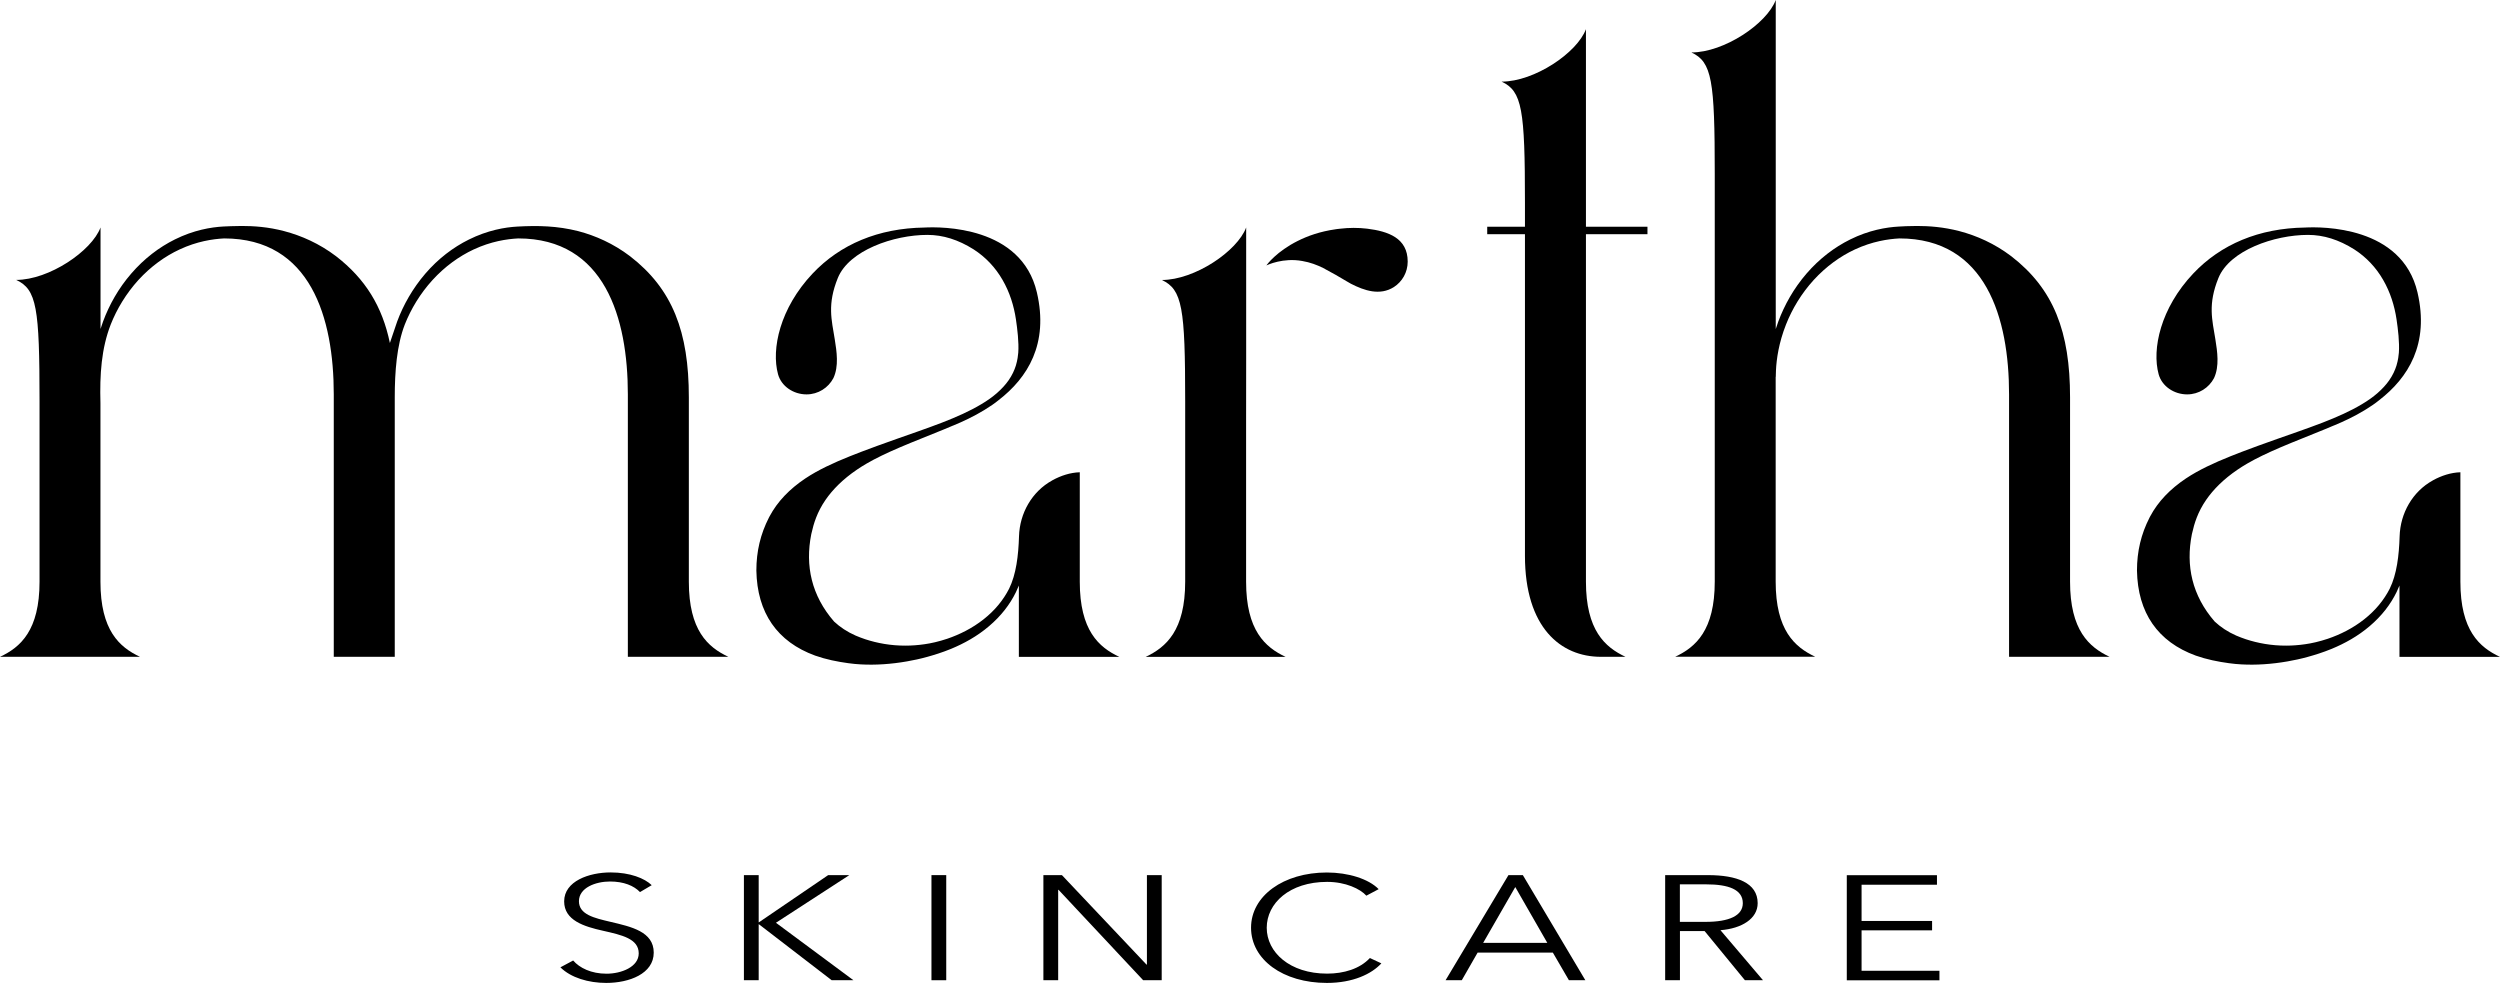
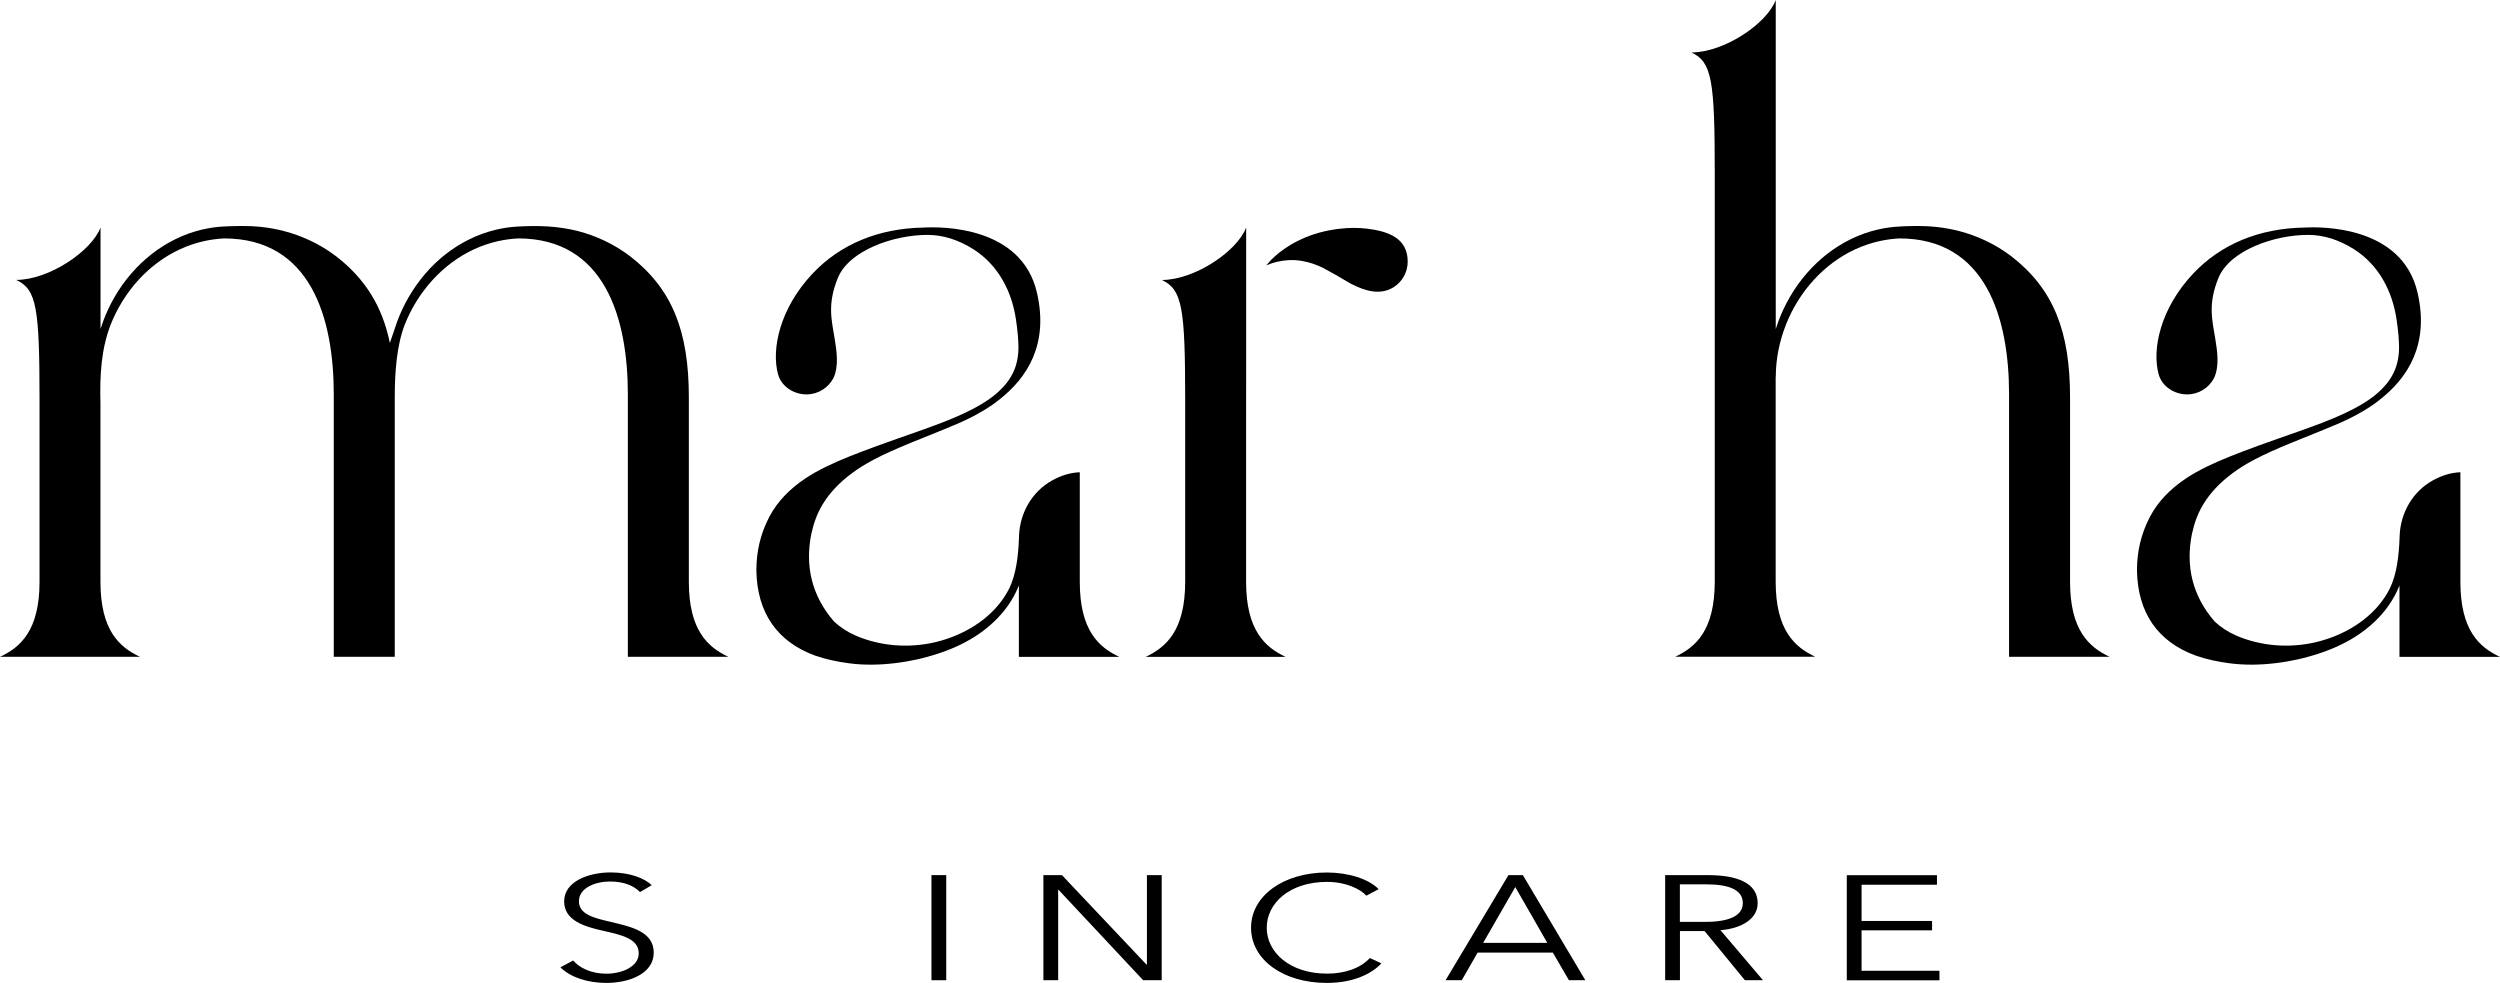
<svg xmlns="http://www.w3.org/2000/svg" width="7532" height="2962" viewBox="0 0 7532 2962" fill="none">
  <path d="M1928.2 2687.66C1909.67 2668.44 1879.38 2655.79 1837.79 2655.79C1794.4 2655.79 1744.22 2674.55 1744.22 2715.23C1744.22 2755.46 1790.56 2765.86 1839.6 2777.39C1901.53 2792.08 1969.57 2806.54 1969.57 2870.06C1969.57 2933.57 1895.88 2961.37 1826.49 2961.37C1773.15 2961.37 1720.04 2945.77 1688.39 2914.36L1726.82 2893.79C1746.03 2916.17 1781.29 2933.57 1827.17 2933.57C1872.38 2933.57 1924.36 2913 1924.36 2872.32C1924.36 2828.02 1873.05 2816.94 1817.23 2804.28C1759.14 2791.4 1699.69 2772.87 1699.69 2715.68C1699.69 2654.43 1775.19 2628.44 1839.6 2628.44C1898.37 2628.44 1942.44 2646.29 1963.46 2666.86L1928.2 2687.66Z" fill="black" />
-   <path d="M2285.77 2778.74H2286.45L2495.07 2636.57H2558.81L2337.76 2780.1L2571.24 2953.23H2505.69L2286.45 2784.62H2285.77V2953.23H2241.25V2636.57H2285.77V2778.74Z" fill="black" />
  <path d="M2850.83 2953.23H2806.3V2636.57H2850.83V2953.23Z" fill="black" />
  <path d="M3454.31 2906.22H3455.44V2636.57H3499.97V2953.23H3444.14L3189.19 2680.88H3188.06V2953.23H3143.53V2636.57H3199.36L3454.31 2906.22Z" fill="black" />
  <path d="M4161.76 2902.38C4132.61 2934.25 4076.33 2961.37 3997.67 2961.37C3865.22 2961.37 3769.16 2891.08 3769.16 2795.02C3769.16 2698.96 3867.03 2628.66 3997.67 2628.66C4062.09 2628.66 4123.34 2647.88 4153.63 2678.84L4116.56 2698.5C4098.03 2677.94 4053.95 2656.92 3998.35 2656.92C3885.11 2656.92 3816.4 2721.33 3816.4 2795.24C3816.4 2868.93 3885.79 2933.34 3998.35 2933.34C4048.53 2933.34 4096.67 2919.1 4127.18 2886.33L4161.76 2902.38Z" fill="black" />
  <path d="M4404.06 2953.23H4355.24L4544.65 2636.57H4588.05L4776.32 2953.23H4726.82L4678.46 2870.06H4451.75L4404.06 2953.23ZM4468.48 2840.67H4661.73L4565.22 2672.51L4468.48 2840.67Z" fill="black" />
  <path d="M5061.34 2953.23H5016.81V2636.57H5145.64C5232.21 2636.57 5295.5 2659.4 5295.5 2721.11C5295.5 2768.12 5247.13 2797.5 5183.39 2802.48L5311.54 2953.23H5257.07L5135.7 2805.19H5061.34V2953.23ZM5061.34 2777.39H5138.64C5209.83 2777.39 5250.74 2758.63 5250.74 2721.11C5250.74 2679.52 5206.9 2664.38 5140.45 2664.38H5061.11V2777.39H5061.34Z" fill="black" />
  <path d="M5608.54 2924.75H5843.15V2953.46H5564.01V2636.8H5835.69V2665.51H5608.54V2774.67H5821V2802.93H5608.54V2924.75Z" fill="black" />
  <path d="M2194.46 1978.85C2132.53 1949.92 2075.35 1899.06 2075.35 1752.6V1197.03C2075.35 999.262 2026.07 870.655 1898.14 771.882C1847.74 733.684 1793.95 709.952 1742.19 696.391C1678.9 680.343 1620.36 679.213 1559.11 682.603C1521.14 684.637 1469.15 693.678 1412.65 721.705C1365.18 745.212 1319.98 779.567 1281.55 824.32C1243.13 869.072 1215.1 918.798 1196.57 968.749C1189.11 989.995 1181.88 1011.47 1174.64 1033.39C1151.81 923.318 1100.96 840.367 1012.36 771.882C961.955 733.684 907.936 709.952 856.402 696.391C807.807 683.507 763.959 680.795 728.247 680.795C716.268 680.795 705.193 681.021 695.248 681.473C687.337 681.699 680.104 682.151 673.549 682.377C635.578 684.411 583.592 693.226 527.086 721.253C479.169 744.986 434.191 779.341 395.541 824.094C356.891 868.62 329.09 918.571 310.556 968.523C307.844 976.207 305.131 983.666 302.871 991.125V685.315C276.2 756.513 147.593 843.306 48.821 843.306C110.751 872.237 119.114 927.16 119.114 1208.79V1752.6C119.114 1899.06 61.93 1950.14 0 1978.85H421.759C359.829 1949.92 302.645 1899.06 302.645 1752.6V1215.11C300.159 1127.64 305.583 1049.66 333.61 977.564C352.144 930.777 379.945 884.442 417.013 843.532C454.307 802.848 496.799 772.108 541.1 751.54C593.311 727.13 640.776 720.123 675.132 718.315C936.415 718.315 1005.58 958.578 1005.58 1188.22V1978.85H1189.33V1197.03C1189.33 1120.64 1195.21 1040.4 1219.62 977.564C1238.16 930.777 1265.96 884.442 1303.02 843.758C1340.32 802.848 1382.81 772.334 1427.11 751.54C1479.55 727.13 1526.79 720.123 1561.14 718.315C1822.43 718.315 1891.59 958.804 1891.59 1188.22V1978.85H2194.46Z" fill="black" />
  <path d="M3754.47 1079.5V685.315C3727.8 756.739 3599.19 843.532 3500.42 843.532C3562.13 872.463 3570.72 927.386 3570.72 1208.79V1752.6C3570.72 1899.06 3513.53 1949.92 3451.6 1979.07H3873.36C3811.66 1950.14 3754.25 1899.29 3754.25 1752.6V1270.26L3754.47 1079.5Z" fill="black" />
-   <path d="M4778.13 683.055H4963.47V705.657H4778.13V1752.37C4778.13 1898.83 4835.32 1949.69 4897.25 1978.85H4823.11C4702.42 1978.85 4594.38 1890.92 4594.38 1674.39V705.657H4480.69V683.055H4594.38V611.179C4594.38 329.78 4586.01 274.857 4524.08 245.926C4622.86 245.926 4751.46 159.133 4778.13 87.936V683.055Z" fill="black" />
  <path d="M5775.35 680.795C5811.06 680.795 5854.91 683.733 5903.5 696.391C5955.03 709.952 6009.05 733.684 6059.46 771.882C6187.39 870.654 6236.66 999.262 6236.66 1197.03V1752.37C6236.66 1898.83 6293.84 1949.69 6355.77 1978.85H6052.9V1188.22C6052.9 958.804 5983.74 718.315 5722.46 718.315C5688.1 720.123 5640.64 727.356 5588.43 751.54C5544.12 772.108 5501.63 802.847 5464.34 843.532C5427.27 884.216 5399.47 930.551 5380.94 977.563C5359.01 1032.94 5352.23 1081.99 5350.65 1115.66C5349.97 1130.13 5350.2 1134.88 5350.2 1134.88H5349.74V1752.15C5349.74 1898.61 5406.93 1949.46 5468.86 1978.62H5047.1C5109.03 1949.69 5166.21 1898.83 5166.21 1752.15V523.257C5166.21 241.858 5157.85 186.934 5095.92 158.003C5194.69 158.003 5323.3 71.21 5349.97 0.013V205.92V991.351C5352.23 983.892 5354.94 976.433 5357.66 968.749C5376.19 919.023 5403.99 869.072 5442.64 824.32C5481.29 779.567 5526.27 745.211 5574.19 721.479C5630.69 693.452 5682.9 684.637 5720.65 682.603C5727.2 682.151 5734.44 681.925 5742.35 681.473C5752.52 681.247 5763.59 680.795 5775.35 680.795Z" fill="black" />
  <path d="M3253.15 1752.6V1422.83C3224.45 1423.73 3196.2 1433 3171.11 1446.79C3170.66 1447.01 3170.2 1447.24 3169.98 1447.47C3108.95 1481.14 3072.11 1546.24 3070.08 1615.85C3068.27 1674.17 3061.49 1730.45 3040.24 1773.62C3022.84 1807.75 2997.3 1839.16 2963.39 1865.83C2929.49 1892.73 2891.06 1911.72 2854 1924.38C2828.46 1932.96 2804.95 1938.16 2785.74 1940.87C2765.62 1943.81 2746.41 1945.17 2728.55 1945.17C2683.8 1945.4 2642.89 1937.71 2606.95 1925.96C2597.01 1922.57 2587.29 1918.95 2577.8 1914.88C2552.48 1903.81 2530.56 1889.12 2512.93 1872.62C2444.89 1794.41 2425.23 1704.45 2444.22 1609.3C2444.44 1608.39 2444.67 1607.49 2444.89 1606.59C2451.45 1576.98 2461.85 1542.85 2487.16 1506.01C2508.86 1474.59 2539.6 1443.62 2581.86 1414.92C2591.13 1408.59 2600.85 1402.49 2611.02 1396.61C2638.14 1380.79 2670.69 1365.19 2710.7 1348.02C2752.74 1329.93 2800.2 1311.85 2845.86 1292.87C2854.67 1289.25 2863.04 1285.63 2871.63 1282.02L2871.4 1282.24C2901.69 1269.81 2933.78 1254.67 2964.97 1235.68C2965.65 1235.23 2966.1 1235 2966.78 1234.55C2982.38 1225.06 2996.39 1215.57 3008.82 1205.39C3095.62 1138.27 3160.26 1036.33 3123.87 880.825C3077.08 680.569 2835.69 682.829 2784.83 685.541C2646.51 687.575 2531.46 735.944 2448.06 824.32C2349.74 928.516 2323.29 1051.7 2344.09 1127.64C2354.03 1163.81 2390.42 1188.22 2429.98 1188.22C2465.01 1188.22 2495.52 1168.33 2510.89 1139.17C2527.62 1103.23 2520.84 1059.16 2514.96 1022.32C2505.47 963.324 2491.91 917.215 2524.23 837.429C2558.13 754.252 2692.39 707.692 2794.1 707.692C2841.11 707.692 2887 722.157 2933.33 751.314C2969.49 774.594 2998.88 805.786 3020.35 843.08C3042.05 880.599 3054.71 921.284 3060.81 962.194C3065.1 991.351 3070.08 1031.81 3067.82 1062.55C3067.14 1070.01 3065.78 1084.47 3060.58 1101.42C3056.29 1115.21 3049.51 1130.36 3038.43 1146.18C3029.39 1159.06 3017.86 1171.72 3003.17 1184.6C2989.84 1196.13 2974.47 1207.2 2956.39 1217.83C2922.26 1238.39 2882.02 1256.25 2837.72 1273.43C2794.33 1290.15 2741.66 1308.24 2700.53 1322.7C2656.23 1338.3 2627.3 1348.92 2593.84 1361.58C2582.54 1365.87 2571.24 1370.39 2560.39 1374.69C2510.89 1394.58 2465.91 1415.14 2426.13 1441.59C2378.9 1473.23 2342.28 1510.98 2318.55 1555.73C2317.87 1557.09 2317.19 1558.44 2316.51 1559.57C2291.2 1609.07 2278.77 1661.06 2278.77 1718.92C2281.03 1846.17 2341.6 1933.64 2455.97 1975.23C2488.74 1986.76 2522.65 1993.54 2555.87 1998.06C2568.53 1999.87 2581.19 2001 2593.39 2001.68C2637.24 2004.16 2684.93 2001 2732.62 1992.63C2751.83 1989.24 2772.4 1984.95 2793.42 1979.07C2813.76 1973.42 2838.4 1965.96 2865.3 1954.89C2904.17 1938.84 2944.18 1916.92 2979.89 1886.4C3015.6 1856.12 3042.5 1821.53 3060.81 1784.01C3063.97 1777.46 3066.91 1770.68 3069.62 1764.12V1979.07H3372.49C3310.34 1950.14 3253.15 1899.29 3253.15 1752.6Z" fill="black" />
  <path d="M7412.66 1752.6V1422.83C7383.96 1423.73 7355.7 1433 7330.61 1446.79C7330.16 1447.01 7329.71 1447.24 7329.48 1447.47C7268.46 1481.14 7231.62 1546.24 7229.58 1615.85C7227.77 1674.17 7220.99 1730.45 7199.75 1773.62C7182.34 1807.75 7156.8 1839.16 7122.9 1865.83C7088.99 1892.73 7050.57 1911.72 7013.5 1924.38C6987.96 1932.96 6964.46 1938.16 6945.24 1940.87C6925.13 1943.81 6905.92 1945.17 6888.06 1945.17C6843.31 1945.4 6802.4 1937.71 6766.46 1925.96C6756.51 1922.57 6746.8 1918.95 6737.3 1914.88C6711.99 1903.81 6690.06 1889.12 6672.43 1872.62C6604.4 1794.41 6584.74 1704.45 6603.72 1609.3C6603.95 1608.39 6604.17 1607.49 6604.4 1606.59C6610.96 1576.98 6621.35 1542.85 6646.67 1506.01C6668.37 1474.59 6699.1 1443.62 6741.37 1414.92C6750.64 1408.59 6760.36 1402.49 6770.53 1396.61C6797.65 1380.79 6830.2 1365.19 6870.2 1348.02C6912.24 1329.93 6959.71 1311.85 7005.37 1292.87C7014.18 1289.25 7022.54 1285.63 7031.13 1282.02L7030.91 1282.24C7061.19 1269.81 7093.29 1254.67 7124.48 1235.68C7125.16 1235.23 7125.61 1235 7126.29 1234.55C7141.88 1225.06 7155.9 1215.57 7168.33 1205.39C7255.12 1138.27 7319.76 1036.33 7283.37 880.825C7236.59 680.569 6995.19 682.829 6944.34 685.541C6806.01 687.575 6690.97 735.944 6607.56 824.32C6509.24 928.516 6482.8 1051.7 6503.59 1127.64C6513.54 1163.81 6549.93 1188.22 6589.48 1188.22C6624.52 1188.22 6655.03 1168.33 6670.4 1139.17C6687.12 1103.23 6680.34 1059.16 6674.47 1022.32C6664.97 963.324 6651.41 917.215 6683.73 837.429C6717.64 754.252 6851.9 707.692 6953.61 707.692C7000.62 707.692 7046.5 722.157 7092.84 751.314C7129 774.594 7158.38 805.786 7179.86 843.08C7201.55 880.599 7214.21 921.284 7220.31 962.194C7224.61 991.351 7229.58 1031.81 7227.32 1062.55C7226.64 1070.01 7225.29 1084.47 7220.09 1101.42C7215.79 1115.21 7209.01 1130.36 7197.94 1146.18C7188.9 1159.06 7177.37 1171.72 7162.68 1184.6C7149.34 1196.13 7133.97 1207.2 7115.89 1217.83C7081.76 1238.39 7041.53 1256.25 6997.23 1273.43C6953.83 1290.15 6901.17 1308.24 6860.03 1322.7C6815.73 1338.3 6786.8 1348.92 6753.35 1361.58C6742.05 1365.87 6730.75 1370.39 6719.9 1374.69C6670.4 1394.58 6625.42 1415.14 6585.64 1441.59C6538.4 1473.23 6501.79 1510.98 6478.05 1555.73C6477.38 1557.09 6476.7 1558.44 6476.02 1559.57C6450.7 1609.07 6438.27 1661.06 6438.27 1718.92C6440.53 1846.17 6501.11 1933.64 6615.48 1975.23C6648.25 1986.76 6682.15 1993.54 6715.38 1998.06C6728.04 1999.87 6740.69 2001 6752.9 2001.68C6796.75 2004.16 6844.44 2001 6892.13 1992.63C6911.34 1989.24 6931.91 1984.95 6952.93 1979.07C6973.27 1973.42 6997.91 1965.96 7024.8 1954.89C7063.68 1938.84 7103.69 1916.92 7139.4 1886.4C7175.11 1856.12 7202.01 1821.53 7220.31 1784.01C7223.48 1777.46 7226.42 1770.68 7229.13 1764.12V1979.07H7532C7469.84 1950.14 7412.66 1899.29 7412.66 1752.6Z" fill="black" />
  <path d="M4118.82 688.932C4092.15 685.768 4064.35 685.768 4036.55 689.158C4033.84 689.384 4031.13 689.61 4028.41 690.062C4026.83 690.288 4025.48 690.514 4023.89 690.74C3977.56 697.295 3939.59 710.856 3909.53 726C3847.14 757.191 3817.76 796.067 3815.27 799.683C3818.44 798.327 3865.68 775.725 3923.54 786.348C3947.5 790.416 3968.07 798.327 3986.37 807.368C4016.66 823.868 4034.97 833.813 4057.8 847.826C4058.02 847.826 4058.02 848.052 4058.25 848.052C4061.86 850.313 4065.93 852.573 4070 854.833C4110.46 875.627 4157.25 891.449 4199.29 865.004C4224.6 848.73 4241.1 820.477 4241.1 788.156C4241.1 717.185 4182.56 696.843 4118.82 688.932Z" fill="black" />
</svg>